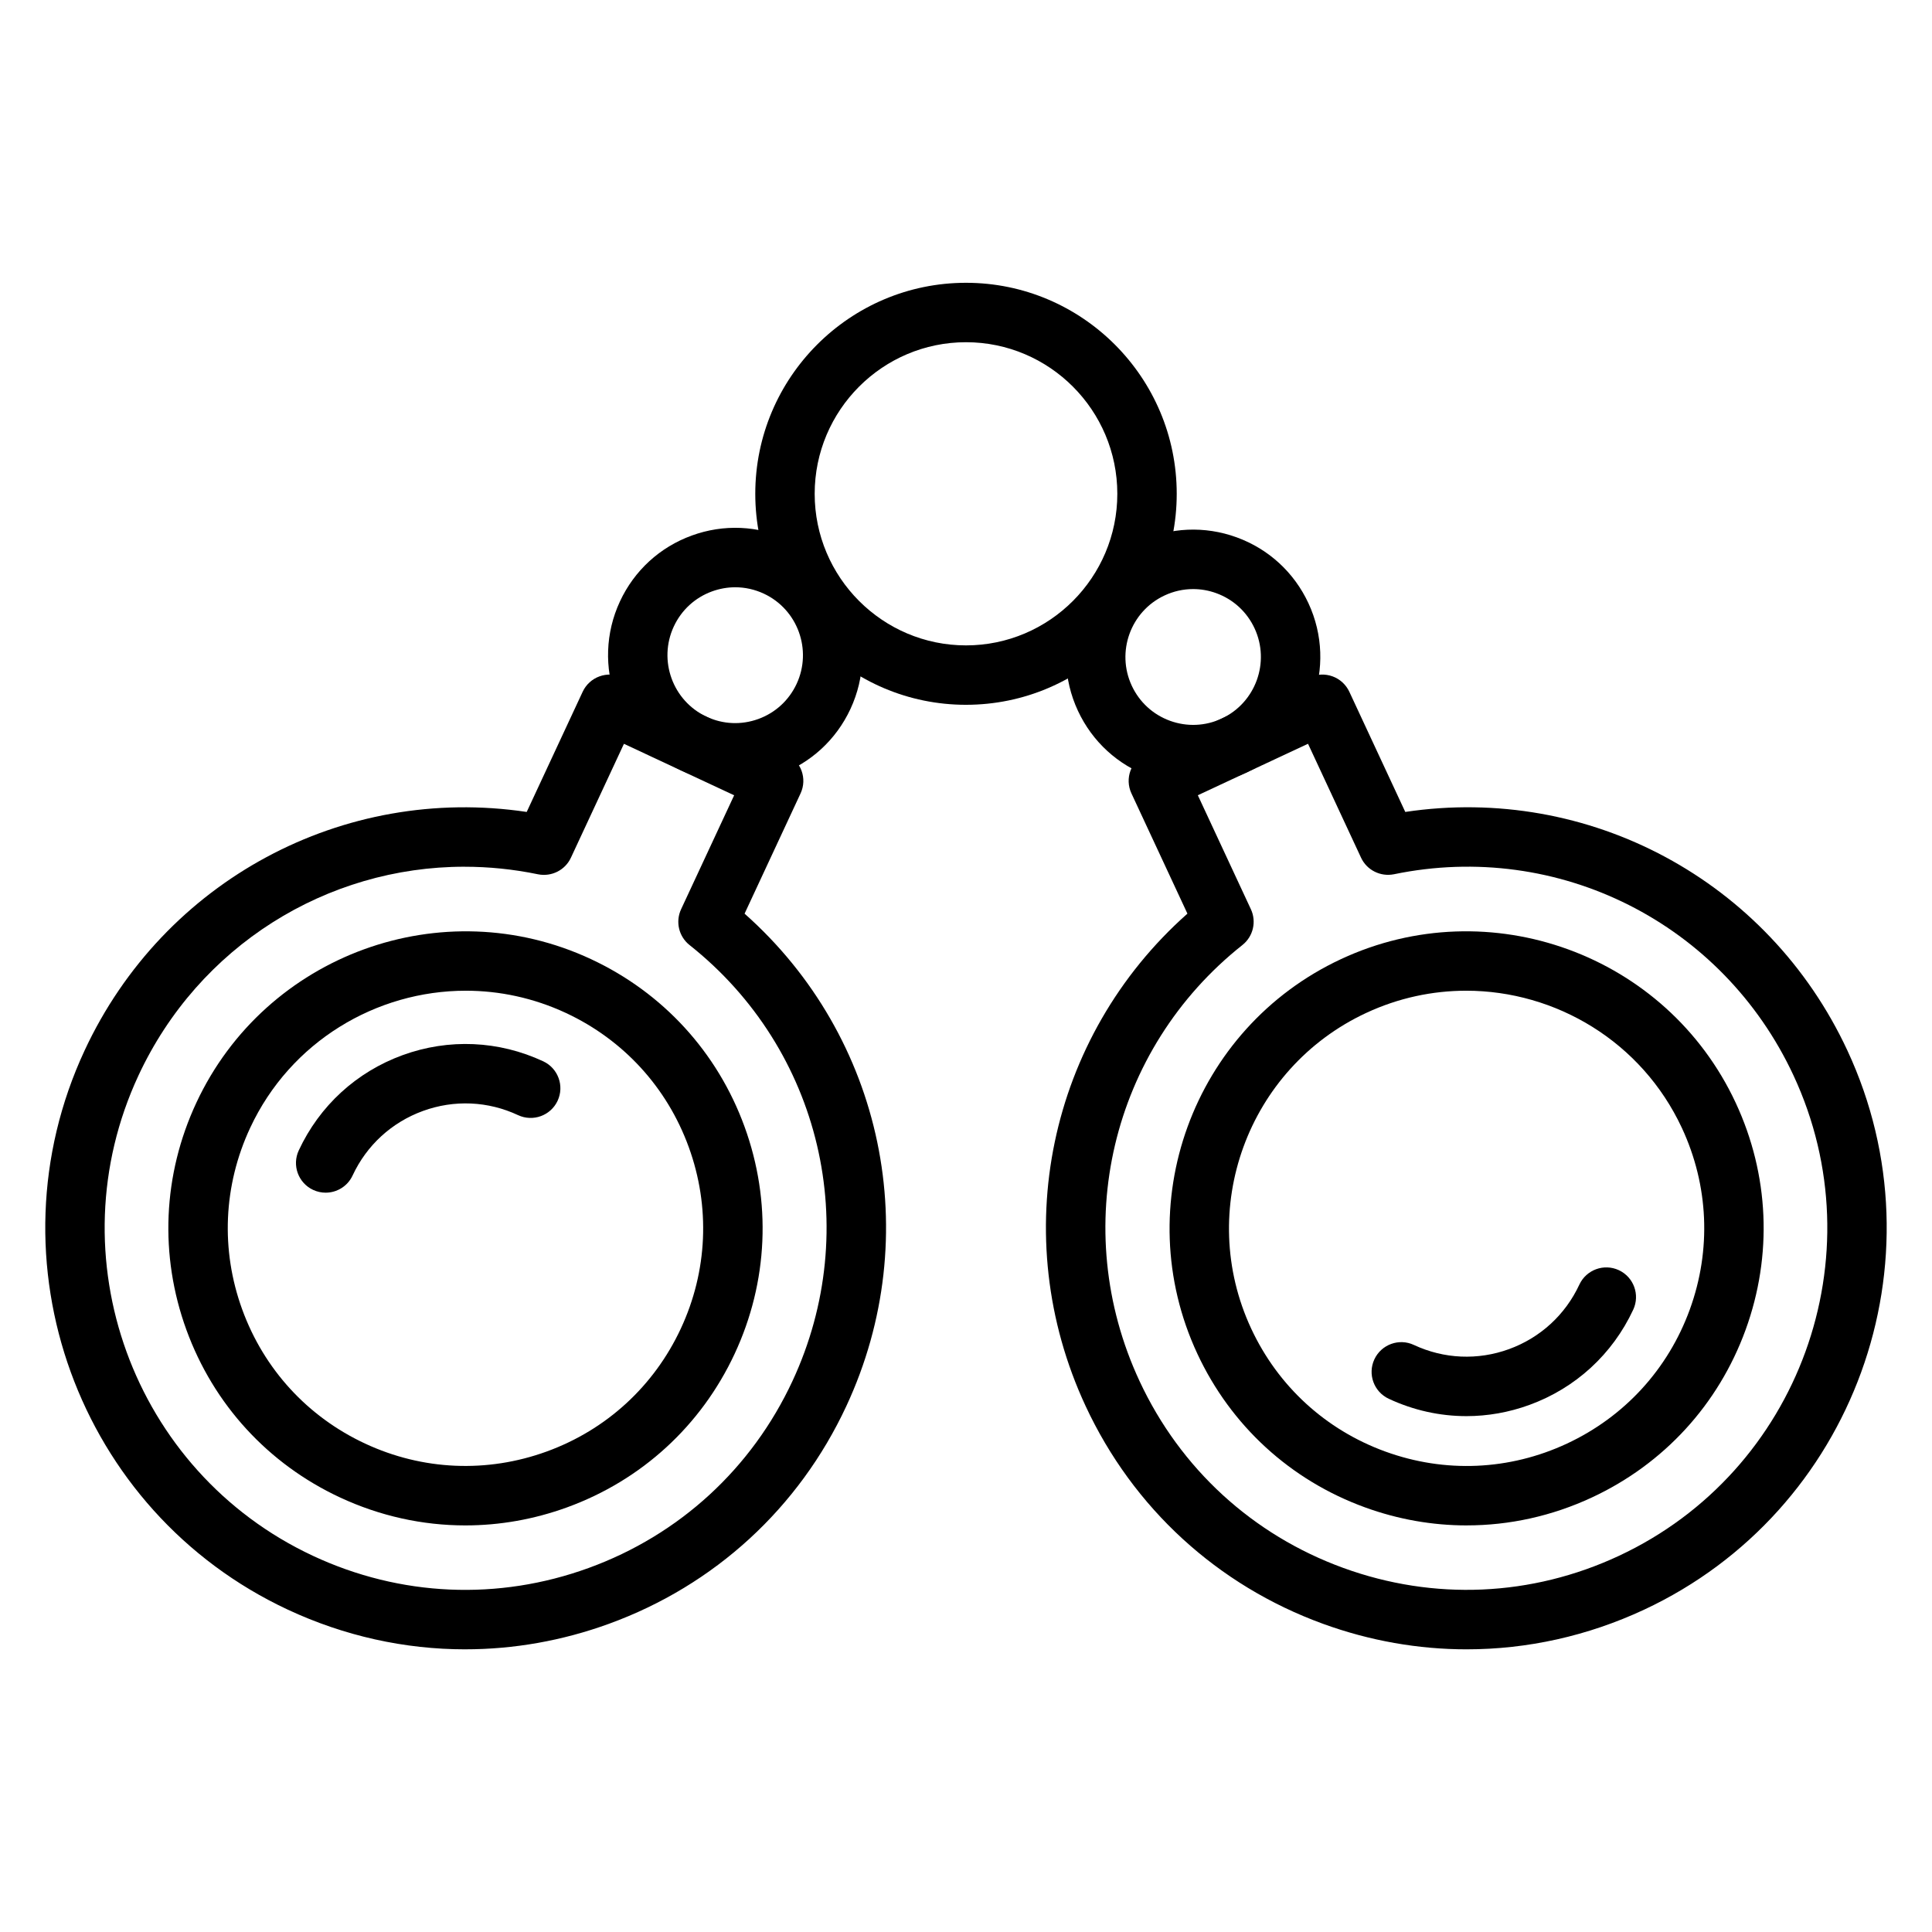
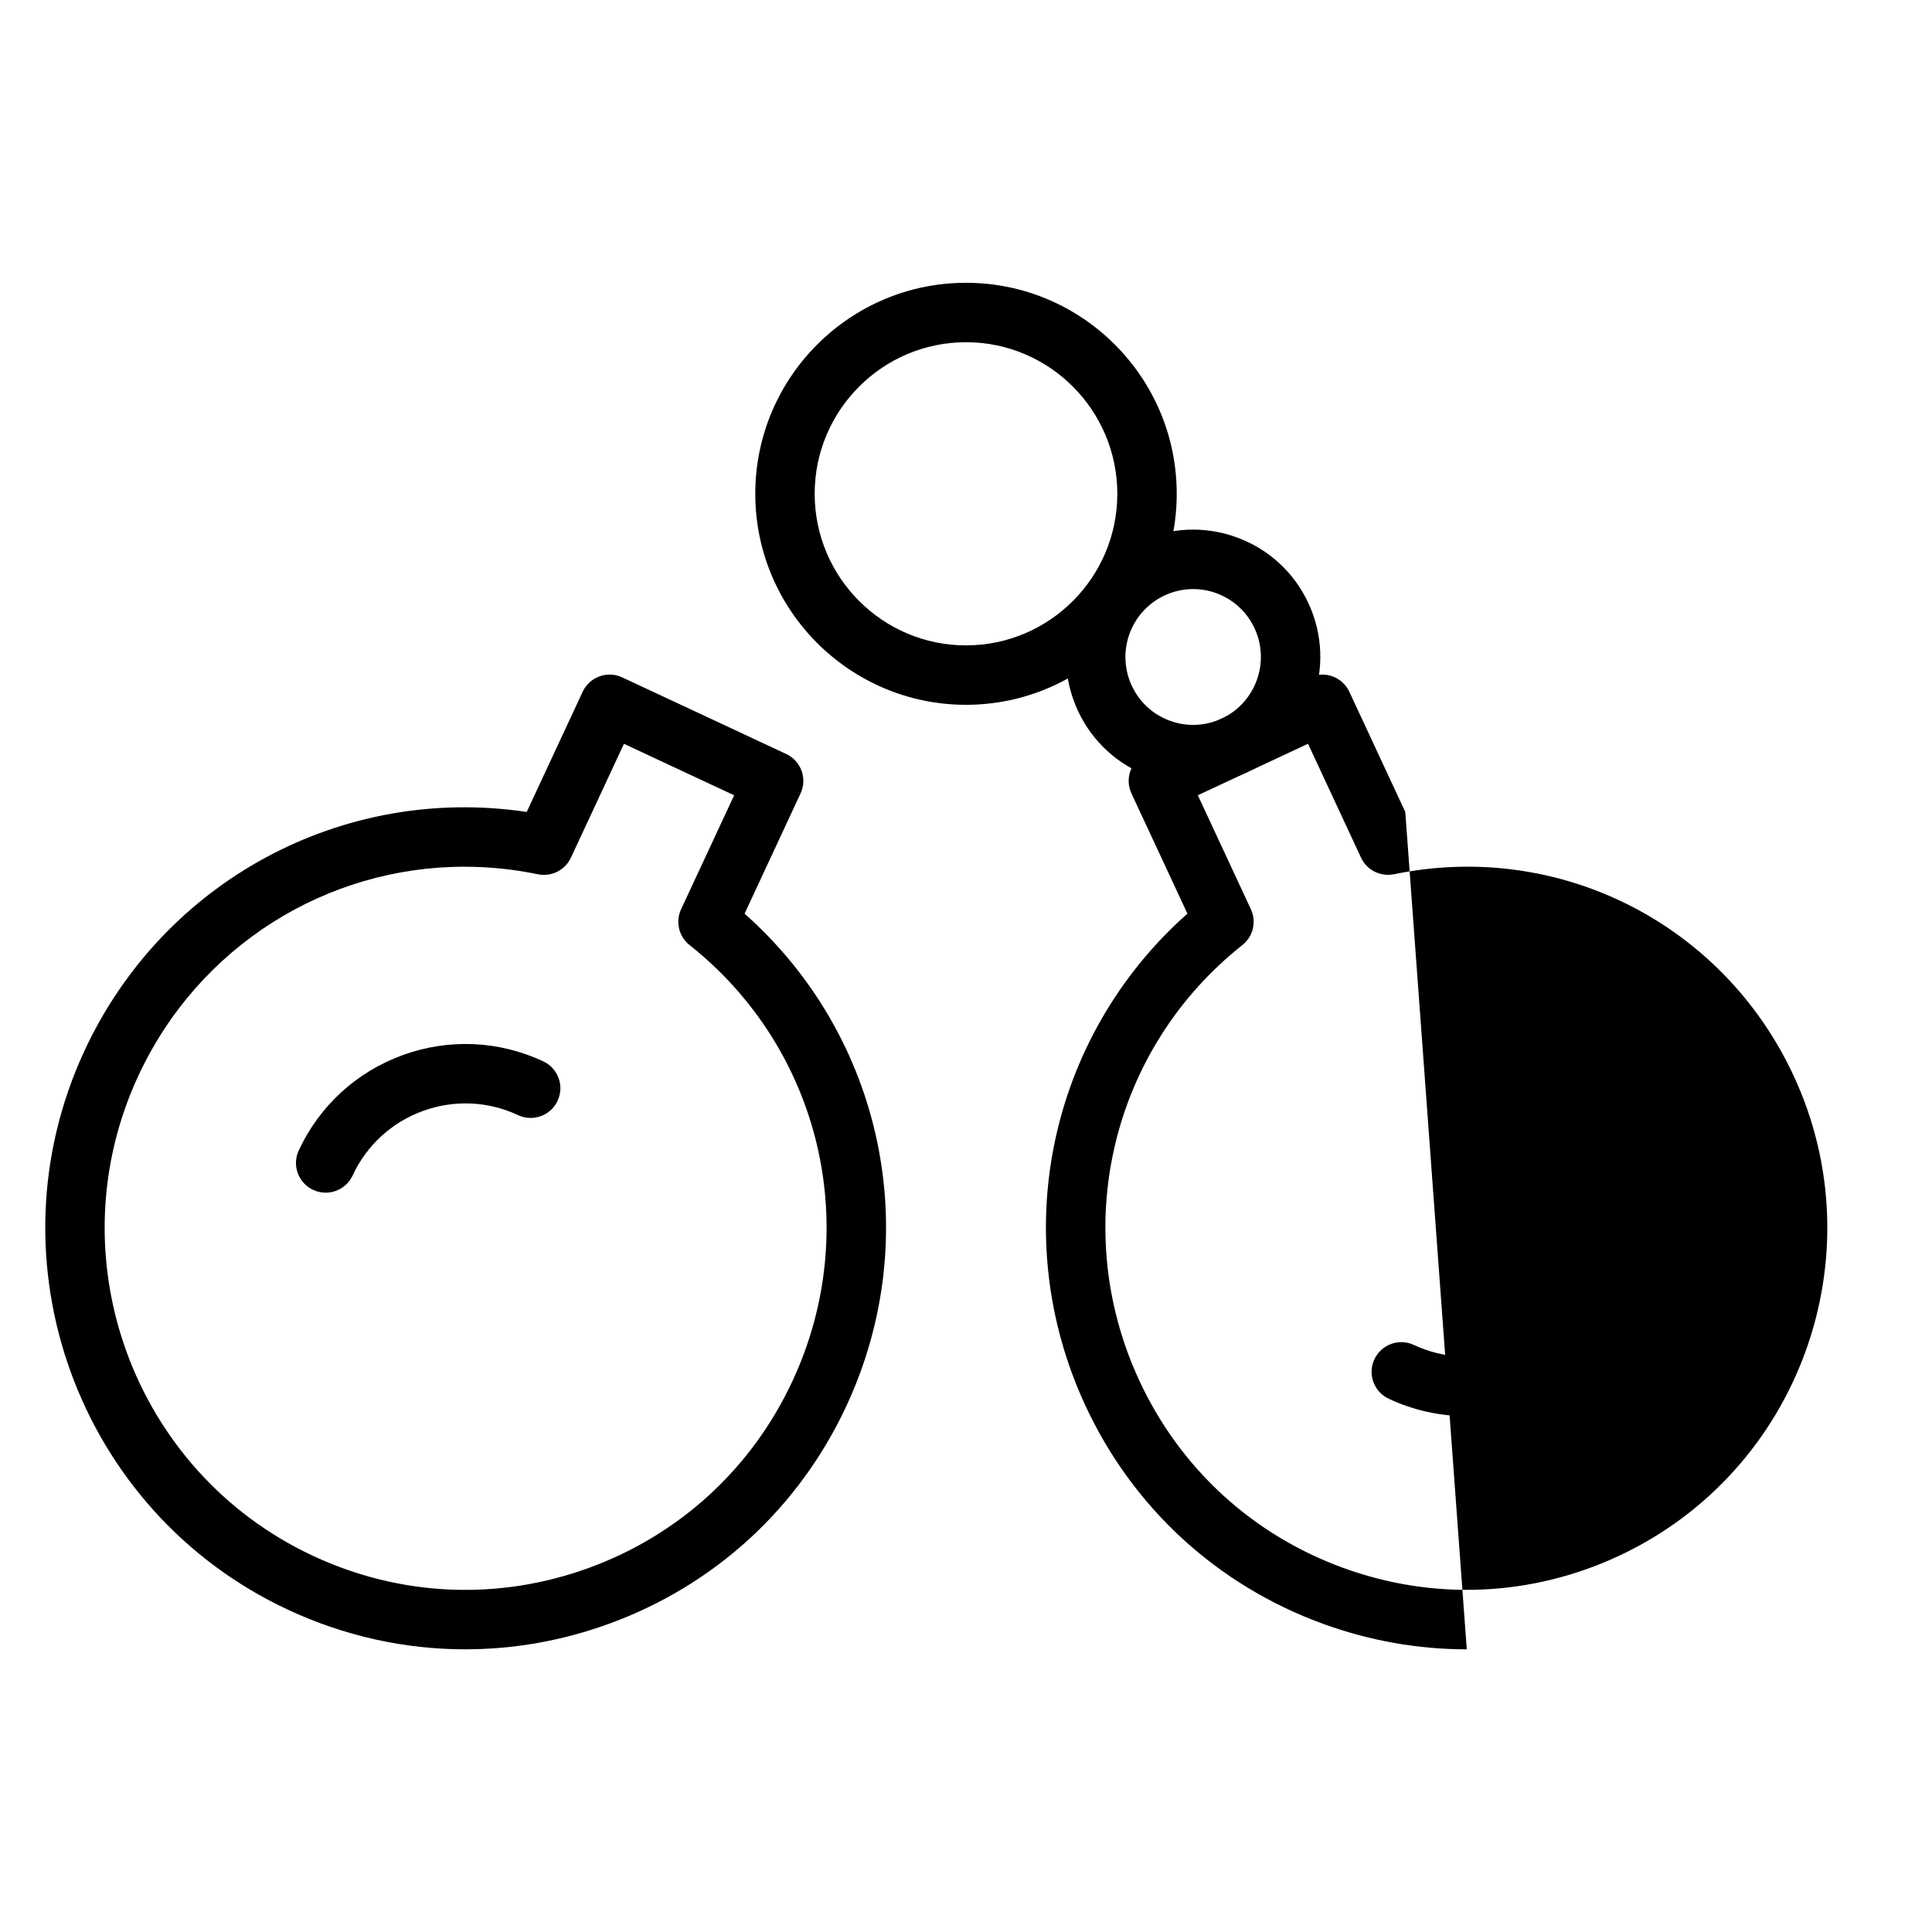
<svg xmlns="http://www.w3.org/2000/svg" fill="#000000" width="800px" height="800px" version="1.1" viewBox="144 144 512 512">
  <g>
-     <path d="m267.31 548.25c-11.34 0-22.633-2.481-33.215-7.414-19.055-8.883-33.508-24.66-40.695-44.41s-6.254-41.129 2.629-60.18c18.344-39.332 65.258-56.41 104.59-38.066 19.055 8.883 33.508 24.66 40.695 44.41s6.258 41.129-2.625 60.176c-8.883 19.055-24.656 33.508-44.41 40.699-8.785 3.195-17.891 4.785-26.965 4.785zm0.141-141.7c-23.727 0-46.488 13.465-57.156 36.348-7.109 15.242-7.856 32.34-2.102 48.137 5.754 15.801 17.312 28.422 32.555 35.527 15.242 7.109 32.34 7.848 48.141 2.102 15.805-5.75 28.422-17.312 35.527-32.555 7.109-15.246 7.852-32.344 2.102-48.141-5.75-15.801-17.312-28.422-32.555-35.527-8.578-3.992-17.617-5.891-26.512-5.891z" />
    <path d="m230.3 460.07c-1.113 0-2.238-0.234-3.316-0.734-3.941-1.84-5.648-6.519-3.812-10.457 5.508-11.832 15.285-20.797 27.531-25.258 12.234-4.449 25.469-3.859 37.266 1.641 3.938 1.844 5.641 6.527 3.797 10.465-1.84 3.934-6.523 5.629-10.465 3.801-7.977-3.734-16.938-4.125-25.215-1.113-8.293 3.023-14.918 9.098-18.645 17.105-1.336 2.867-4.172 4.551-7.141 4.551z" />
    <path d="m267.29 581.09c-16.047 0-32.027-3.519-47-10.508-55.652-25.992-79.816-92.473-53.867-148.2 21.016-45.129 68.547-70.48 117.16-63.207l14.832-31.852c0.883-1.895 2.481-3.363 4.445-4.074 1.961-0.719 4.129-0.625 6.023 0.262l43.469 20.301c3.938 1.844 5.641 6.519 3.805 10.453l-14.836 31.863c36.805 32.621 47.977 85.375 26.969 130.5-12.578 27.016-34.914 47.504-62.891 57.688-12.414 4.523-25.277 6.769-38.105 6.769zm-0.211-207.4c-36.539 0-70.395 21-86.387 55.336-22.285 47.871-1.539 104.97 46.254 127.29 23.129 10.805 49.078 11.941 73.062 3.211 24.02-8.742 43.203-26.332 54.004-49.535 18.805-40.398 7.594-87.91-27.27-115.54-2.859-2.262-3.781-6.188-2.246-9.488l14.062-30.203-29.207-13.641-14.055 30.188c-1.539 3.309-5.156 5.106-8.727 4.387-6.523-1.348-13.047-2-19.492-2z" />
-     <path d="m338.82 351.39c-4.856 0-9.695-1.066-14.23-3.18-16.832-7.859-24.145-27.969-16.297-44.828 3.801-8.176 10.559-14.371 19.027-17.457 8.449-3.082 17.602-2.68 25.758 1.129 16.836 7.863 24.145 27.973 16.301 44.828-3.805 8.176-10.562 14.375-19.031 17.461-3.754 1.367-7.648 2.047-11.527 2.047zm0.027-51.758c-2.066 0-4.141 0.367-6.141 1.09-4.512 1.641-8.113 4.949-10.141 9.301-4.188 8.996-0.293 19.727 8.688 23.914 4.34 2.035 9.211 2.238 13.711 0.605 4.512-1.641 8.113-4.949 10.145-9.305 4.184-8.992 0.293-19.723-8.691-23.914-2.41-1.121-4.984-1.691-7.57-1.691zm23.398 28.934h0.039z" />
-     <path d="m532.69 548.25c-9.082 0-18.18-1.586-26.965-4.785-19.754-7.191-35.527-21.645-44.41-40.699-18.336-39.328-1.262-86.25 38.066-104.59 39.34-18.344 86.254-1.254 104.59 38.066 8.883 19.055 9.816 40.426 2.629 60.18-7.191 19.754-21.645 35.527-40.699 44.41-10.574 4.934-21.871 7.414-33.211 7.414zm-0.141-141.7c-8.898 0-17.934 1.895-26.512 5.894-31.461 14.672-45.121 52.207-30.449 83.672 7.109 15.242 19.727 26.805 35.527 32.555s32.895 5.008 48.141-2.102c15.242-7.109 26.805-19.727 32.555-35.527 5.75-15.801 5.004-32.898-2.102-48.141-10.676-22.883-33.438-36.352-57.16-36.352z" />
    <path d="m532.61 519.29c-7.023 0-14.023-1.543-20.578-4.602-3.941-1.844-5.644-6.527-3.805-10.461 1.848-3.945 6.539-5.644 10.461-3.805 7.981 3.727 16.938 4.121 25.219 1.109 8.293-3.023 14.918-9.098 18.645-17.109 1.844-3.941 6.523-5.644 10.461-3.812 3.941 1.84 5.648 6.519 3.812 10.461-5.508 11.828-15.289 20.793-27.535 25.254-5.426 1.977-11.062 2.965-16.68 2.965z" />
-     <path d="m532.71 581.09c-12.832 0-25.691-2.246-38.109-6.766-27.973-10.188-50.309-30.668-62.895-57.688-21.008-45.129-9.832-97.887 26.973-130.51l-14.836-31.863c-1.836-3.938-0.129-8.613 3.805-10.453l43.465-20.301c1.895-0.887 4.066-0.977 6.023-0.266 1.965 0.715 3.562 2.184 4.449 4.078l14.828 31.852c48.609-7.293 96.148 18.074 117.16 63.207 25.945 55.73 1.777 122.21-53.863 148.2-14.977 6.988-30.965 10.508-47.004 10.508zm-71.273-226.34 14.059 30.203c1.539 3.301 0.605 7.227-2.246 9.488-34.859 27.629-46.074 75.141-27.27 115.54 10.801 23.203 29.98 40.793 54.008 49.535 23.984 8.734 49.941 7.594 73.059-3.211 47.793-22.316 68.539-79.422 46.254-127.29-18.801-40.391-62.332-62.328-105.88-53.332-3.566 0.715-7.188-1.074-8.73-4.387l-14.051-30.188z" />
+     <path d="m532.71 581.09c-12.832 0-25.691-2.246-38.109-6.766-27.973-10.188-50.309-30.668-62.895-57.688-21.008-45.129-9.832-97.887 26.973-130.51l-14.836-31.863c-1.836-3.938-0.129-8.613 3.805-10.453l43.465-20.301c1.895-0.887 4.066-0.977 6.023-0.266 1.965 0.715 3.562 2.184 4.449 4.078l14.828 31.852zm-71.273-226.34 14.059 30.203c1.539 3.301 0.605 7.227-2.246 9.488-34.859 27.629-46.074 75.141-27.27 115.54 10.801 23.203 29.98 40.793 54.008 49.535 23.984 8.734 49.941 7.594 73.059-3.211 47.793-22.316 68.539-79.422 46.254-127.29-18.801-40.391-62.332-62.328-105.88-53.332-3.566 0.715-7.188-1.074-8.73-4.387l-14.051-30.188z" />
    <path d="m460.22 351.86c-3.883 0-7.773-0.676-11.531-2.047-8.461-3.082-15.223-9.277-19.031-17.457-7.844-16.855-0.535-36.969 16.305-44.828 8.145-3.801 17.293-4.207 25.754-1.133 8.465 3.082 15.223 9.277 19.031 17.457 7.844 16.855 0.535 36.969-16.305 44.828-4.527 2.117-9.367 3.18-14.223 3.18zm-0.027-51.75c-2.582 0-5.164 0.566-7.574 1.695-8.977 4.188-12.875 14.918-8.688 23.914 2.027 4.352 5.629 7.66 10.141 9.301 4.504 1.633 9.375 1.418 13.707-0.602 8.977-4.191 12.875-14.922 8.688-23.918-2.027-4.352-5.629-7.66-10.137-9.301-1.996-0.727-4.07-1.09-6.137-1.09z" />
    <path d="m400 330.78c-30.793 0-55.844-25.086-55.844-55.918 0.004-30.832 25.051-55.918 55.844-55.918s55.844 25.086 55.844 55.914c0 30.836-25.055 55.922-55.844 55.922zm0-96.09c-22.109 0-40.102 18.02-40.102 40.172 0 22.148 17.992 40.172 40.102 40.172s40.102-18.023 40.102-40.176c-0.004-22.152-17.996-40.168-40.102-40.168z" />
  </g>
</svg>